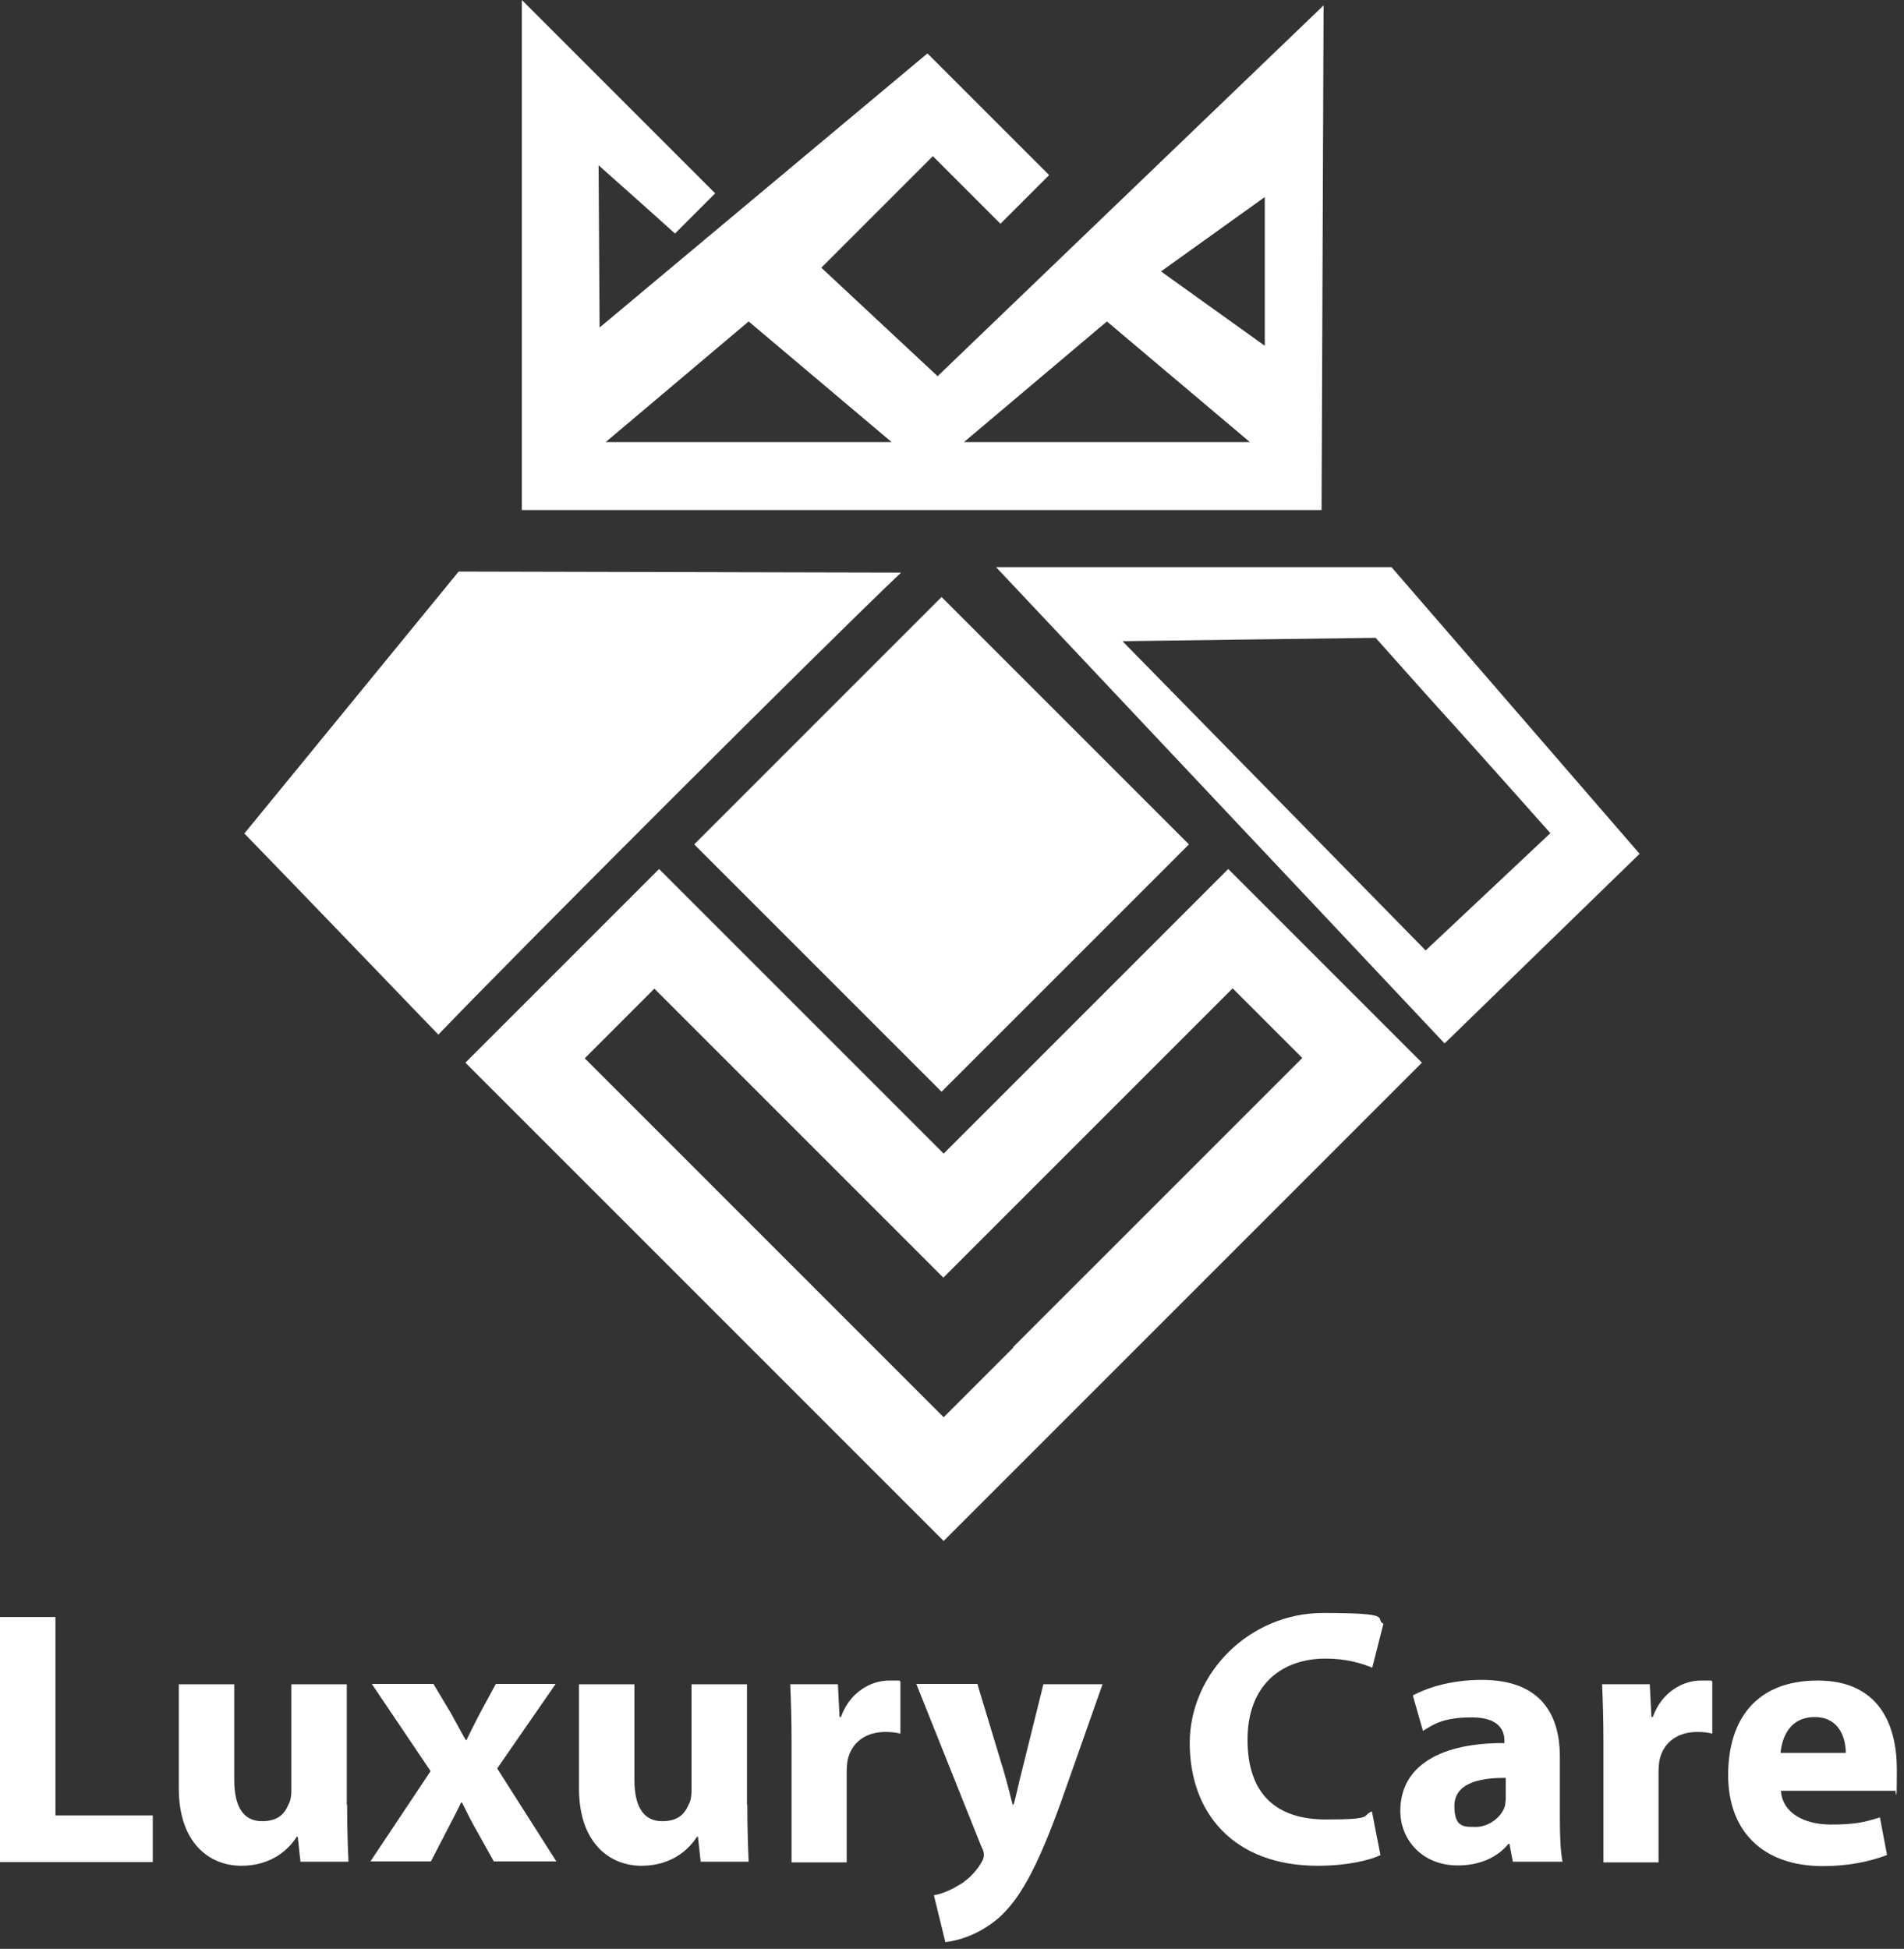
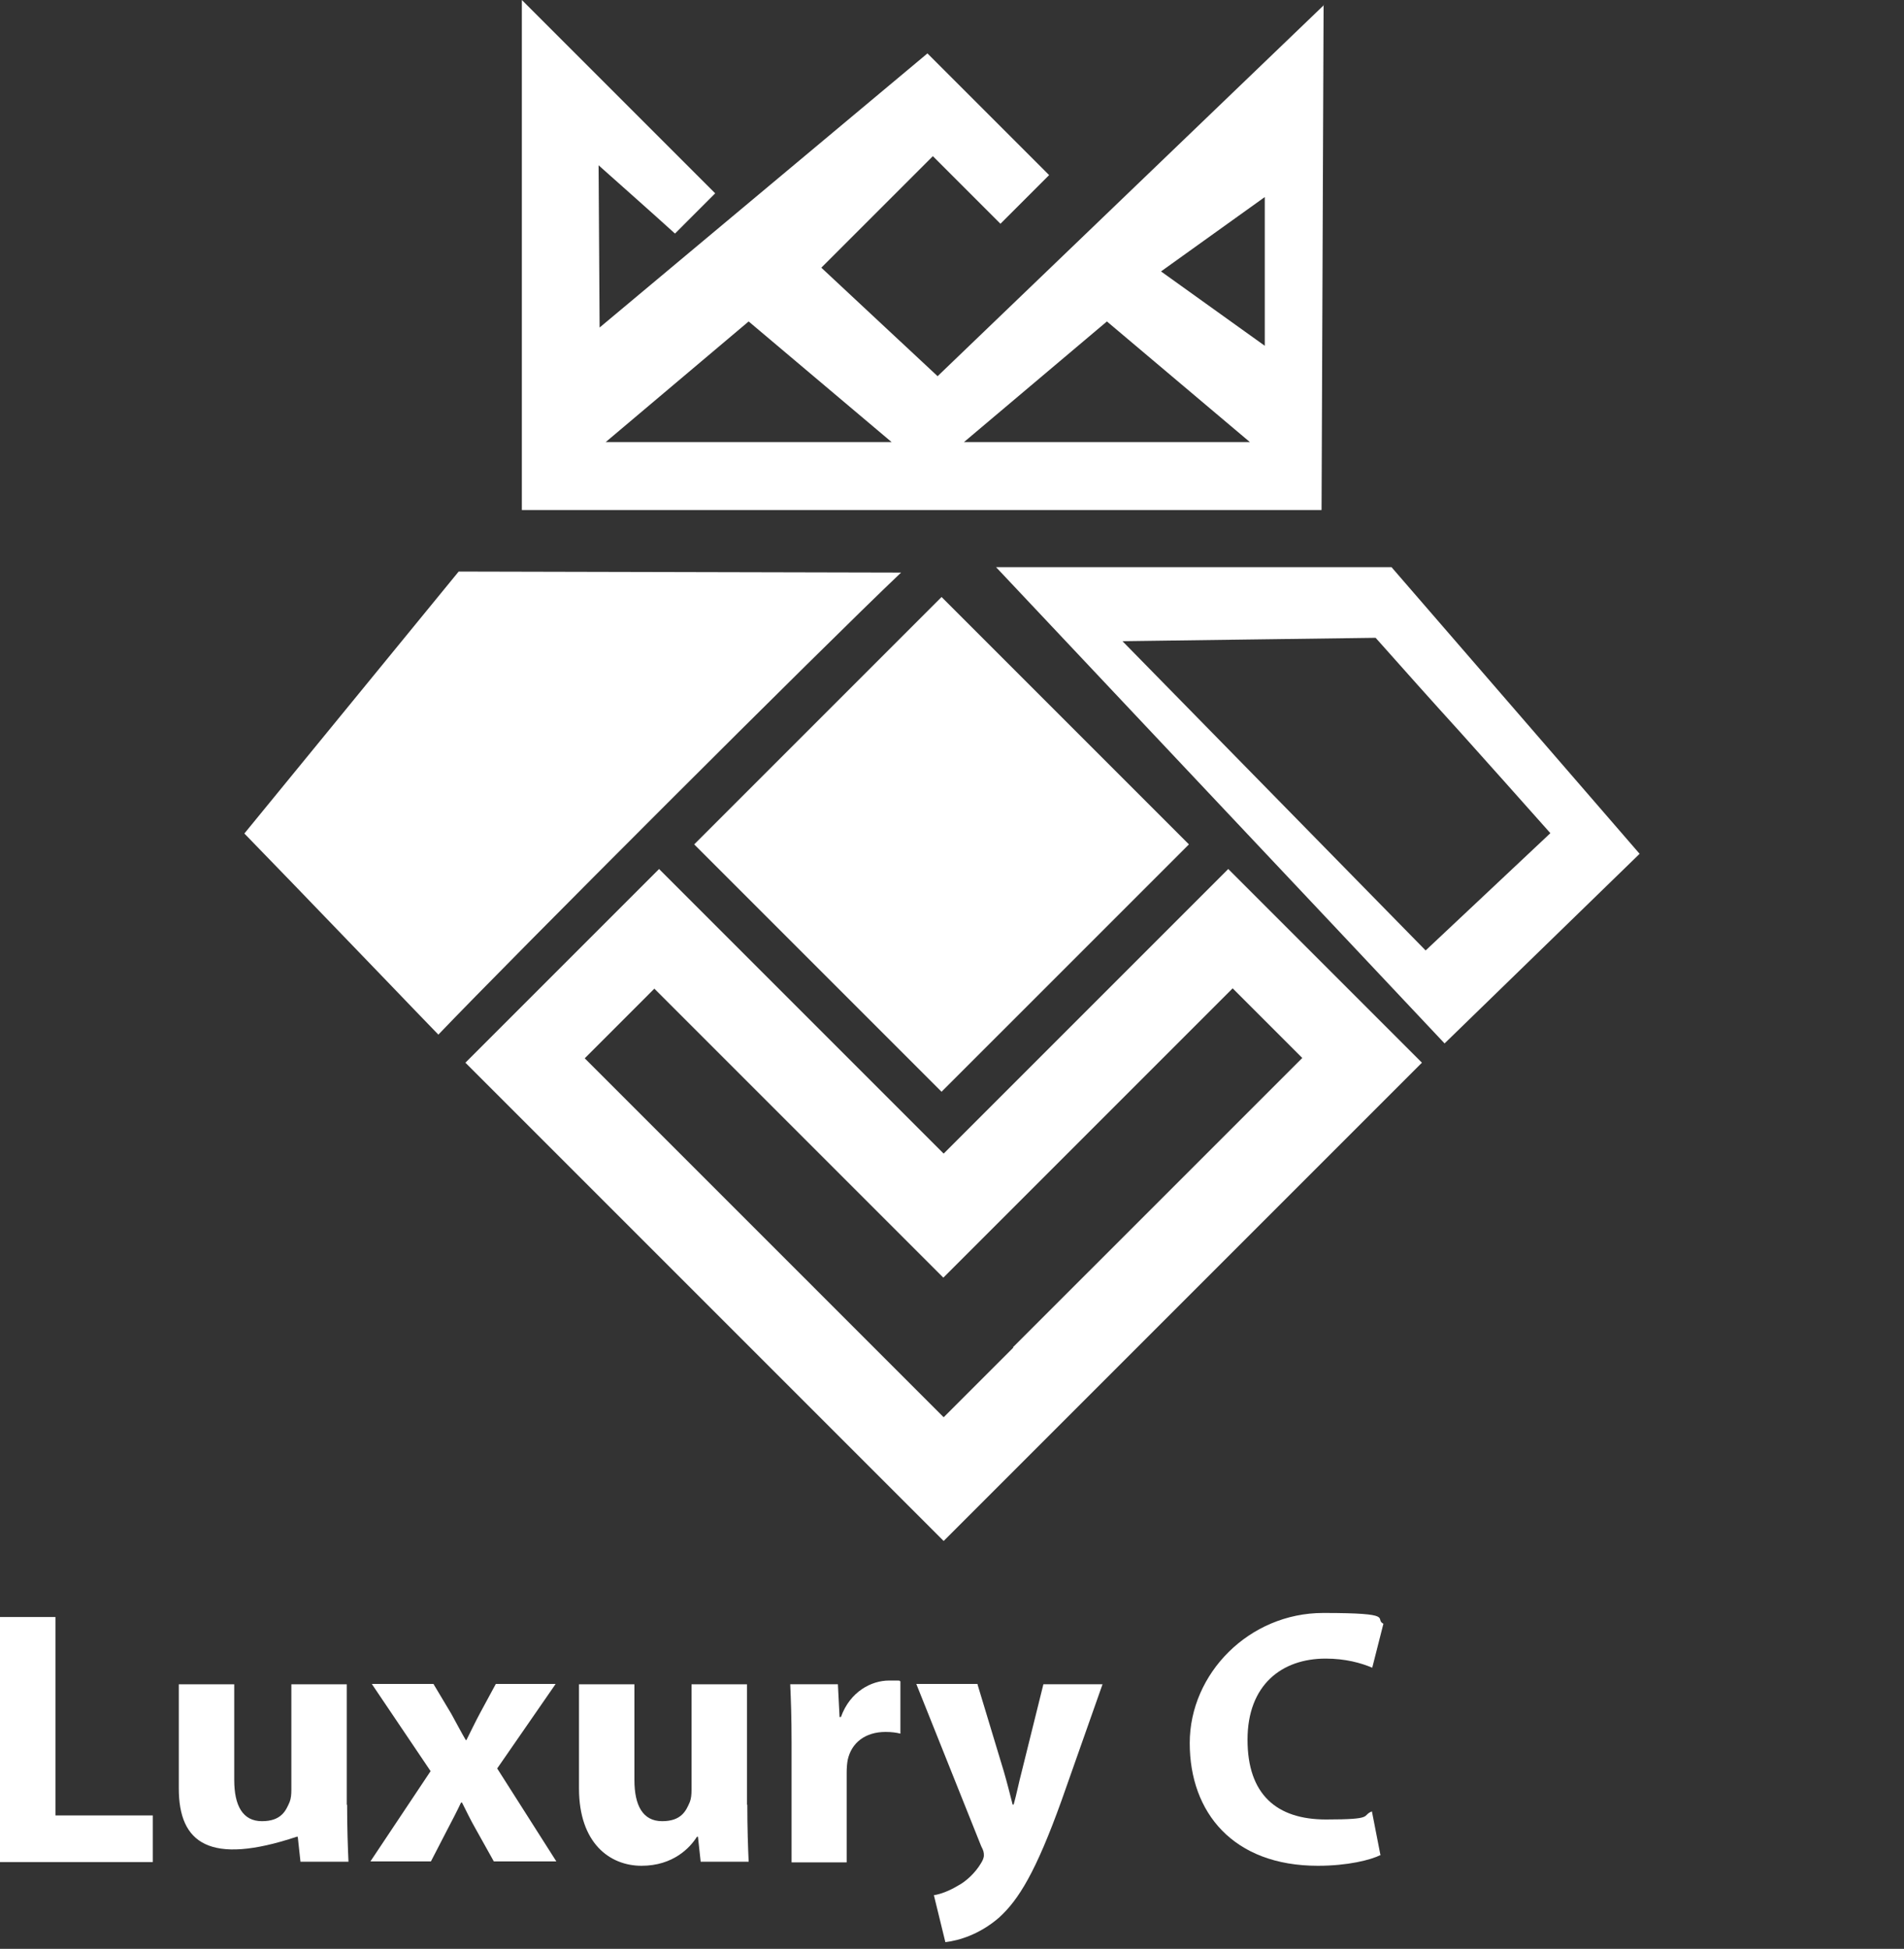
<svg xmlns="http://www.w3.org/2000/svg" width="85" height="87" viewBox="0 0 85 87" fill="none">
  <rect x="0" y="0" width="85" height="87" fill="#333333" stroke="none" />
  <path d="M10.909 37.209L20.476 25.515C27.054 25.53 33.633 25.546 40.227 25.561C36.727 28.88 22.814 42.792 19.57 46.187C18.122 44.694 16.688 43.185 15.24 41.691C13.806 40.197 12.358 38.703 10.909 37.209Z" fill="white" />
  <path d="M59.104 0.226L41.857 16.794L36.666 11.95L41.646 6.971L44.663 9.989L46.836 7.816L41.404 2.384L26.768 14.621C26.753 12.207 26.738 9.793 26.723 7.379C27.854 8.389 29.001 9.4 30.133 10.427L31.928 8.631L31.551 8.254L23.297 0V22.769H58.998C59.028 15.255 59.058 7.741 59.089 0.211L59.104 0.226ZM27.039 19.736L33.422 14.35L39.805 19.736H27.039ZM43.034 19.736L49.416 14.35L55.799 19.736H43.034ZM56.463 15.436L51.831 12.117L56.463 8.797V15.421V15.436Z" fill="white" />
  <path d="M54.833 38.794L42.128 51.499L29.423 38.794L20.777 47.44L33.482 60.145L42.128 68.791L63.479 47.44L54.833 38.794ZM45.237 60.16L42.128 63.268L39.02 60.16L36.244 57.383L26.104 47.244L29.212 44.135L42.113 57.036L44.89 54.26L55.029 44.12L58.138 47.229L47.998 57.368L45.221 60.145L45.237 60.16Z" fill="white" />
  <path d="M62.121 25.319H44.467C51.137 32.411 57.821 39.488 64.49 46.58C67.388 43.758 70.3 40.936 73.197 38.115C69.5 33.845 65.803 29.574 62.121 25.319ZM63.645 42.43C59.134 37.828 54.622 33.226 50.111 28.624C53.883 28.579 57.64 28.518 61.412 28.473C62.604 29.816 63.992 31.37 65.2 32.698C66.512 34.161 67.9 35.716 69.213 37.194C67.357 38.945 65.501 40.68 63.66 42.415L63.645 42.43Z" fill="white" />
  <path d="M42.034 26.651L30.991 37.694L42.034 48.737L53.077 37.694L42.034 26.651Z" fill="white" />
  <path d="M0 72.186H2.475V81.043H6.82V83.125H0V72.201V72.186Z" fill="white" />
-   <path d="M15.496 80.56C15.496 81.601 15.527 82.446 15.557 83.11H13.414L13.293 81.994H13.248C12.947 82.477 12.192 83.291 10.774 83.291C9.355 83.291 7.982 82.28 7.982 79.836V75.189H10.457V79.459C10.457 80.606 10.834 81.3 11.694 81.3C12.554 81.3 12.765 80.832 12.931 80.44C12.992 80.289 13.007 80.093 13.007 79.912V75.189H15.481V80.575L15.496 80.56Z" fill="white" />
+   <path d="M15.496 80.56C15.496 81.601 15.527 82.446 15.557 83.11H13.414L13.293 81.994H13.248C9.355 83.291 7.982 82.28 7.982 79.836V75.189H10.457V79.459C10.457 80.606 10.834 81.3 11.694 81.3C12.554 81.3 12.765 80.832 12.931 80.44C12.992 80.289 13.007 80.093 13.007 79.912V75.189H15.481V80.575L15.496 80.56Z" fill="white" />
  <path d="M19.359 75.188L20.144 76.501C20.37 76.909 20.581 77.316 20.793 77.678H20.823C21.034 77.256 21.23 76.848 21.441 76.456L22.135 75.173H24.806L22.196 78.946L24.836 83.095H22.045L21.245 81.662C21.019 81.269 20.823 80.862 20.627 80.47H20.581C20.385 80.892 20.174 81.284 19.978 81.662L19.238 83.095H16.537L19.223 79.066L16.598 75.173H19.359V75.188Z" fill="white" />
  <path d="M33.362 80.56C33.362 81.601 33.392 82.446 33.422 83.11H31.28L31.159 81.994H31.114C30.812 82.477 30.058 83.291 28.639 83.291C27.221 83.291 25.848 82.28 25.848 79.836V75.189H28.322V79.459C28.322 80.606 28.7 81.3 29.56 81.3C30.42 81.3 30.631 80.832 30.797 80.44C30.857 80.289 30.872 80.093 30.872 79.912V75.189H33.347V80.575L33.362 80.56Z" fill="white" />
  <path d="M35.338 77.799C35.338 76.637 35.308 75.867 35.278 75.188H37.406L37.481 76.652H37.541C37.949 75.505 38.914 75.022 39.684 75.022C40.454 75.022 40.031 75.022 40.197 75.053V77.391C40.016 77.346 39.805 77.316 39.533 77.316C38.628 77.316 38.009 77.799 37.843 78.568C37.813 78.734 37.798 78.93 37.798 79.127V83.14H35.338V77.829V77.799Z" fill="white" />
  <path d="M43.637 75.188L44.814 79.081C44.95 79.549 45.101 80.138 45.207 80.56H45.252C45.373 80.138 45.493 79.534 45.614 79.081L46.58 75.188H49.22L47.379 80.409C46.248 83.548 45.478 84.815 44.588 85.615C43.728 86.354 42.822 86.626 42.204 86.701L41.691 84.604C41.993 84.559 42.385 84.408 42.762 84.181C43.139 83.985 43.547 83.593 43.788 83.186C43.864 83.065 43.924 82.944 43.924 82.823C43.924 82.703 43.909 82.612 43.803 82.416L40.906 75.173H43.652L43.637 75.188Z" fill="white" />
  <path d="M61.638 82.808C61.186 83.035 60.16 83.291 58.832 83.291C55.059 83.291 53.113 80.922 53.113 77.814C53.113 74.706 55.769 72.005 59.073 72.005C62.378 72.005 61.322 72.261 61.759 72.487L61.261 74.449C60.763 74.238 60.069 74.042 59.179 74.042C57.217 74.042 55.693 75.219 55.693 77.663C55.693 80.107 56.991 81.224 59.194 81.224C61.397 81.224 60.763 81.058 61.246 80.862L61.623 82.793L61.638 82.808Z" fill="white" />
-   <path d="M69.636 81.179C69.636 81.933 69.666 82.673 69.756 83.11H67.538L67.387 82.311H67.342C66.829 82.944 66.014 83.276 65.079 83.276C63.479 83.276 62.514 82.114 62.514 80.847C62.514 78.795 64.355 77.799 67.161 77.814V77.693C67.161 77.271 66.935 76.667 65.713 76.667C64.49 76.667 64.038 76.939 63.525 77.271L63.072 75.686C63.63 75.385 64.702 74.992 66.15 74.992C68.791 74.992 69.636 76.546 69.636 78.418V81.179ZM67.237 79.368C65.939 79.353 64.928 79.655 64.928 80.621C64.928 81.586 65.35 81.556 65.894 81.556C66.437 81.556 67.01 81.149 67.176 80.651C67.206 80.515 67.221 80.379 67.221 80.228V79.368H67.237Z" fill="white" />
-   <path d="M71.582 77.799C71.582 76.637 71.552 75.867 71.522 75.188H73.65L73.725 76.652H73.785C74.193 75.505 75.158 75.022 75.928 75.022C76.698 75.022 76.275 75.022 76.441 75.053V77.391C76.26 77.346 76.049 77.316 75.777 77.316C74.872 77.316 74.253 77.799 74.087 78.568C74.057 78.734 74.042 78.93 74.042 79.127V83.14H71.582V77.829V77.799Z" fill="white" />
-   <path d="M79.504 79.942C79.579 80.968 80.59 81.45 81.737 81.45C82.884 81.45 83.261 81.33 83.925 81.133L84.242 82.808C83.427 83.125 82.446 83.306 81.375 83.306C78.689 83.306 77.15 81.737 77.15 79.247C77.15 76.758 78.403 75.022 81.149 75.022C83.895 75.022 84.68 77.014 84.68 78.976C84.68 80.937 84.634 79.775 84.604 79.942H79.504ZM82.401 78.251C82.401 77.648 82.145 76.652 81.013 76.652C79.881 76.652 79.549 77.588 79.489 78.251H82.401Z" fill="white" />
</svg>